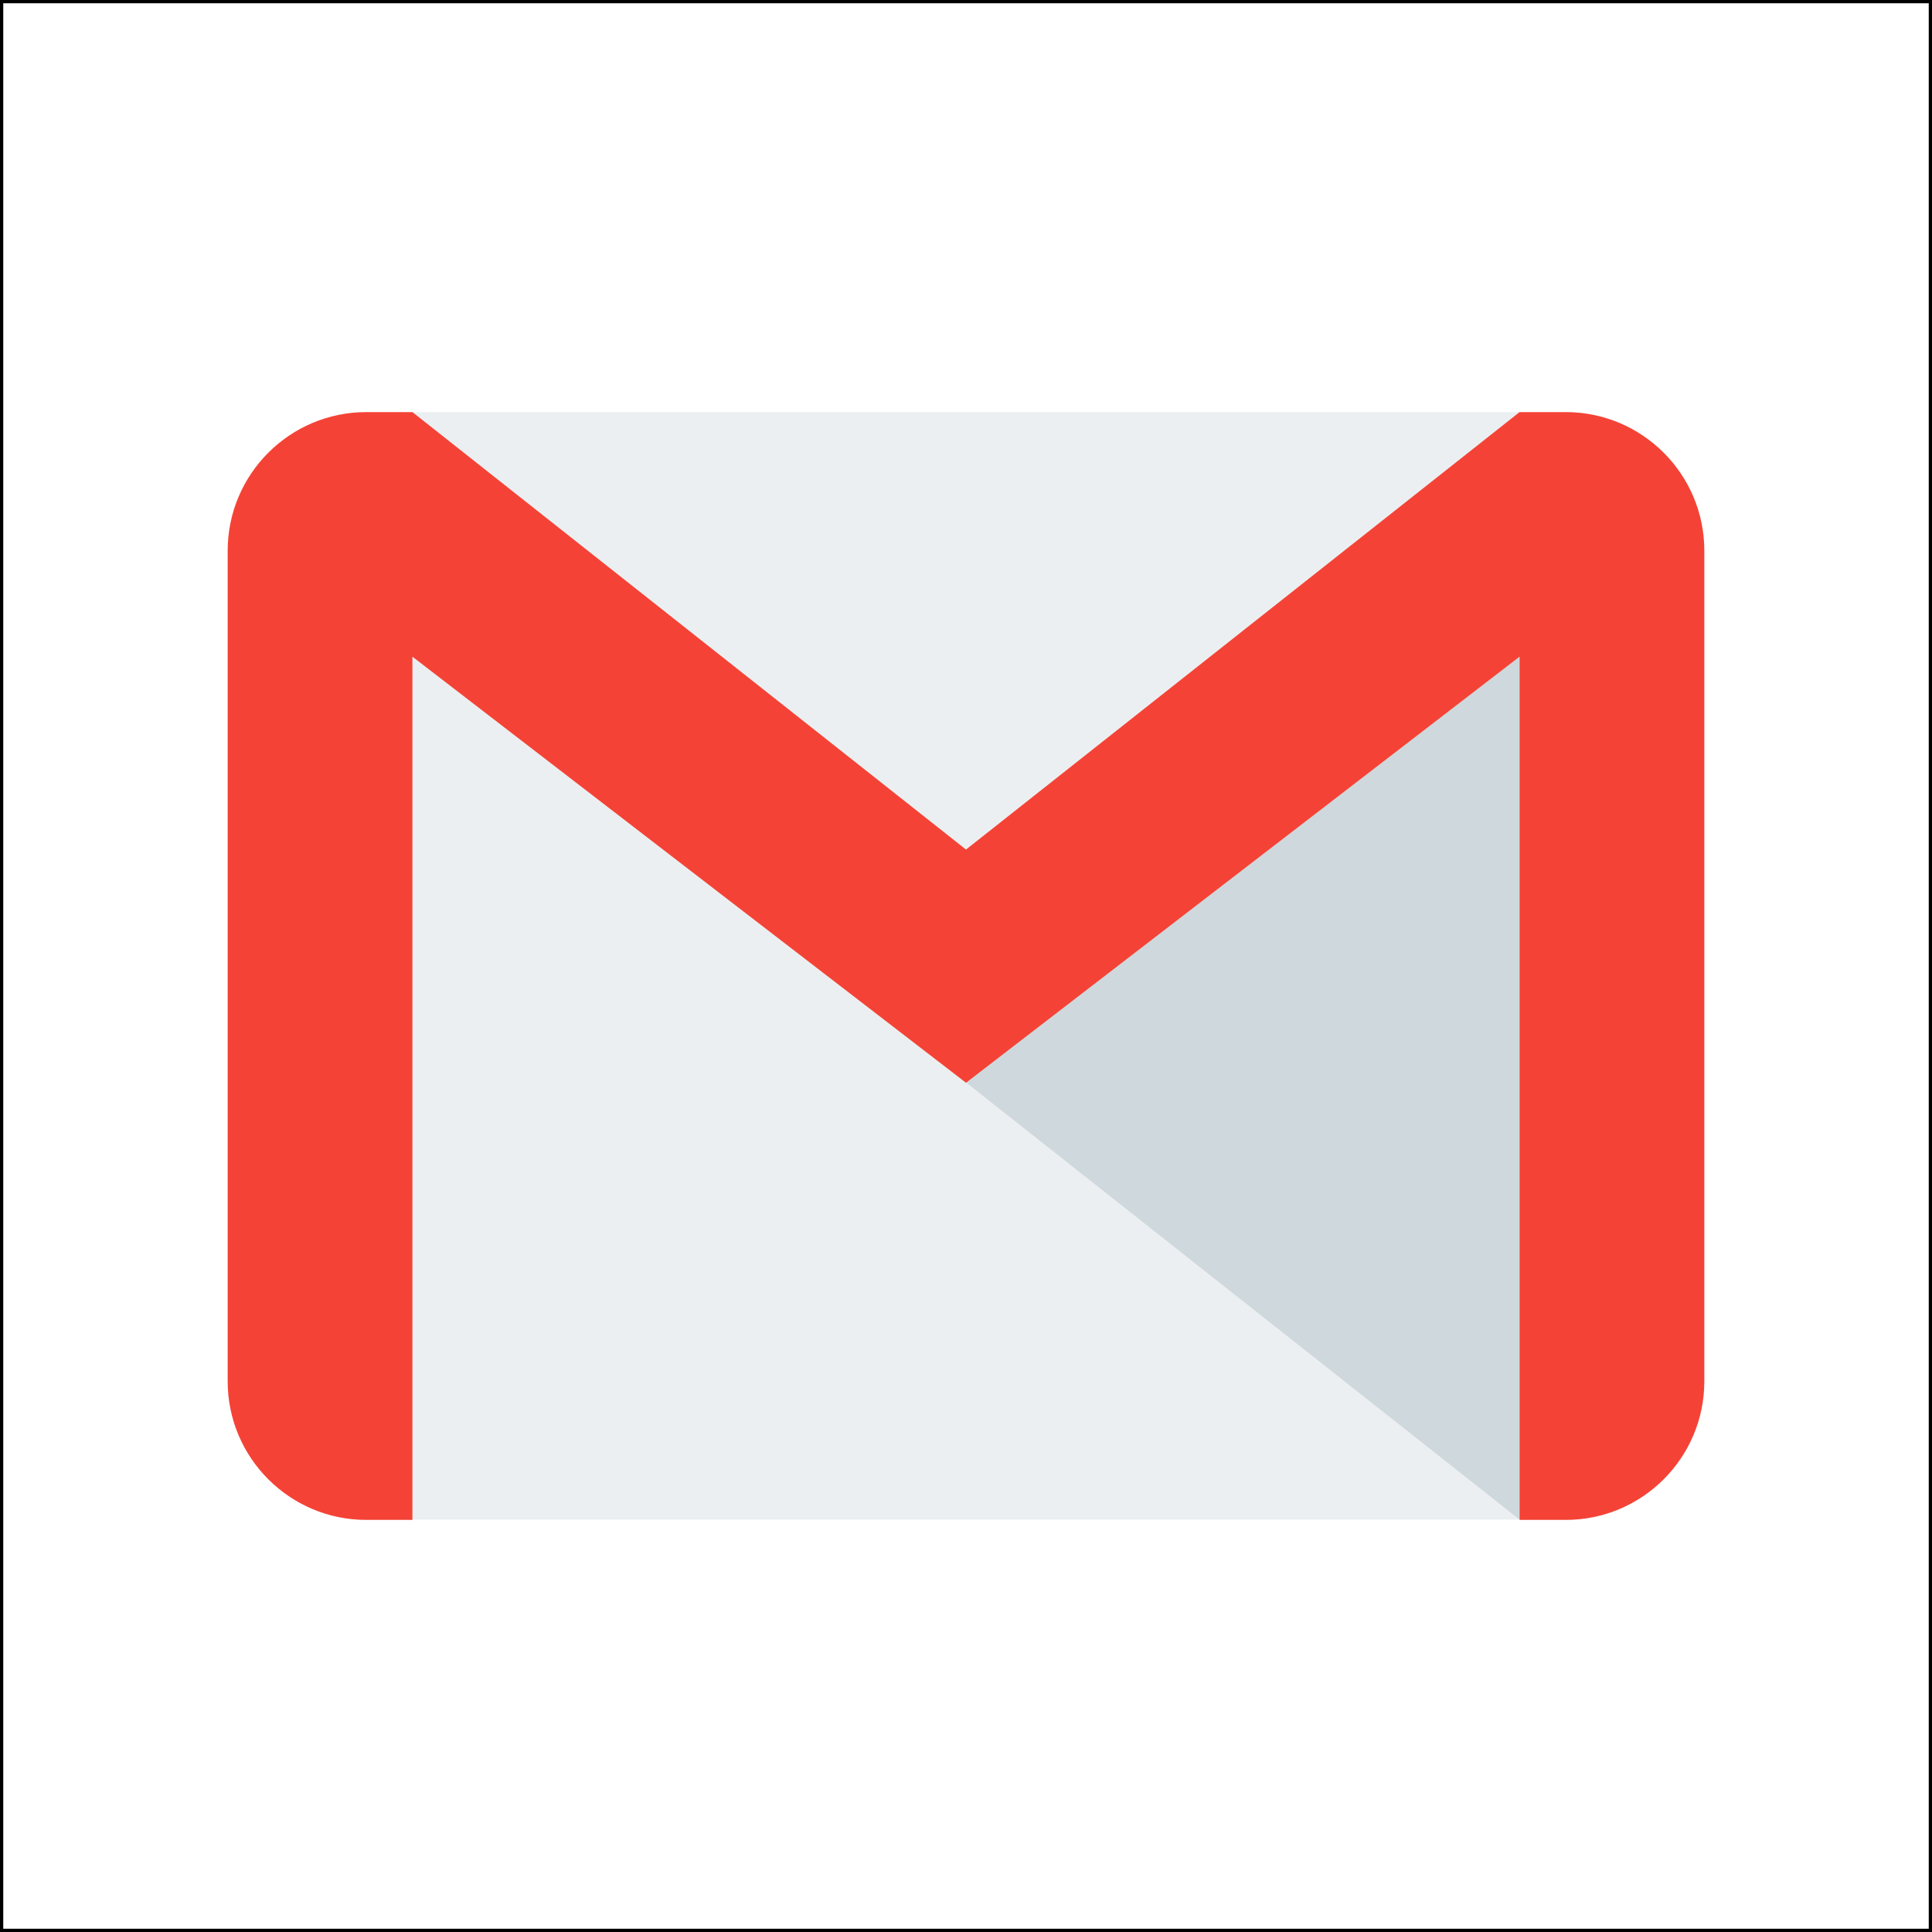
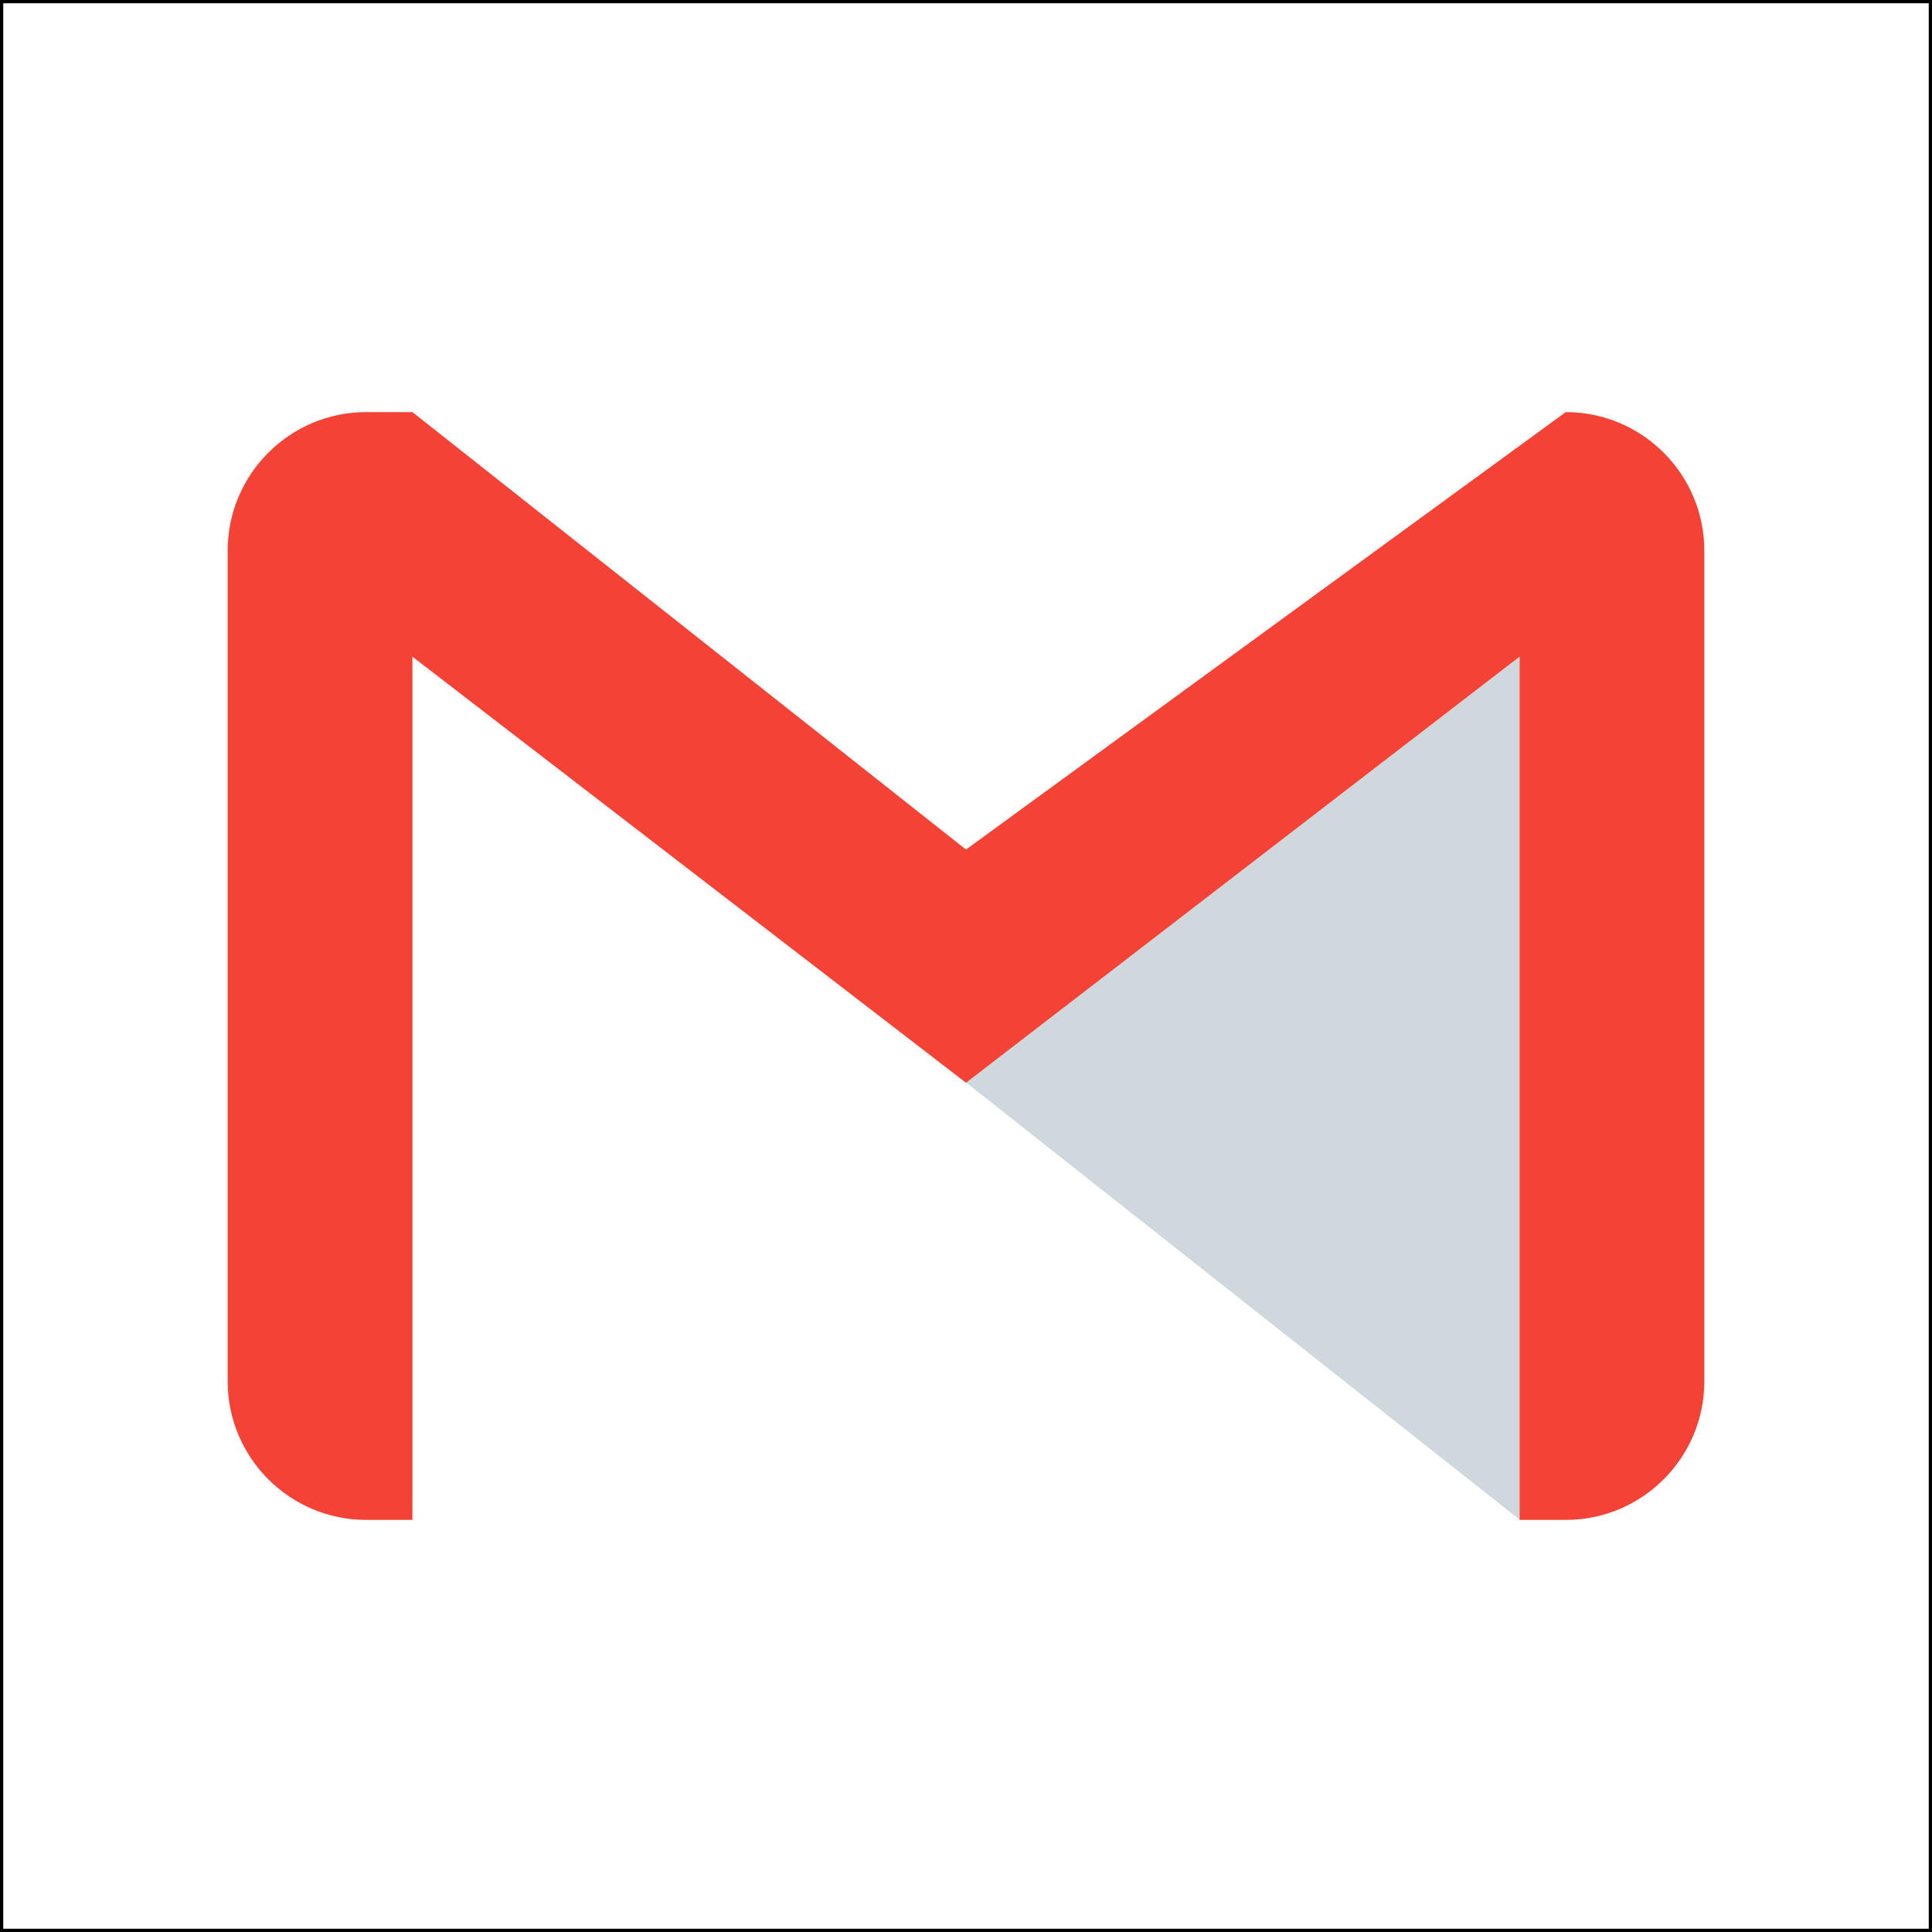
<svg xmlns="http://www.w3.org/2000/svg" version="1.1" id="Capa_1" x="0px" y="0px" width="594px" height="594px" viewBox="0 0 594 594" style="enable-background:new 0 0 594 594;" xml:space="preserve">
  <rect x="0" y="0" width="594" height="594" fill="#333333" stroke="none" />
  <style type="text/css">
	.st0{fill:#FFFFFF;stroke:#000000;stroke-miterlimit:10;}
	.st1{fill:#ECEFF1;}
	.st2{fill:#CFD8DC;}
	.st3{fill:#F44336;}
</style>
  <rect x="0.5" y="0.5" class="st0" width="593" height="593" />
  <g>
-     <rect x="126.8" y="126.7" class="st1" width="340.5" height="340.5" />
    <polygon class="st2" points="297,332.8 467.2,467.2 467.2,201.9  " />
-     <path class="st3" d="M481.4,126.7h-14.2L297,261.2L126.8,126.7h-14.2c-23.5,0-42.6,19.1-42.6,42.6v255.4   c0,23.5,19.1,42.6,42.6,42.6h14.2V201.9l170.2,131l170.2-131v265.4h14.2c23.5,0,42.6-19.1,42.6-42.6V169.3   C524,145.8,504.9,126.7,481.4,126.7z" />
+     <path class="st3" d="M481.4,126.7L297,261.2L126.8,126.7h-14.2c-23.5,0-42.6,19.1-42.6,42.6v255.4   c0,23.5,19.1,42.6,42.6,42.6h14.2V201.9l170.2,131l170.2-131v265.4h14.2c23.5,0,42.6-19.1,42.6-42.6V169.3   C524,145.8,504.9,126.7,481.4,126.7z" />
  </g>
</svg>